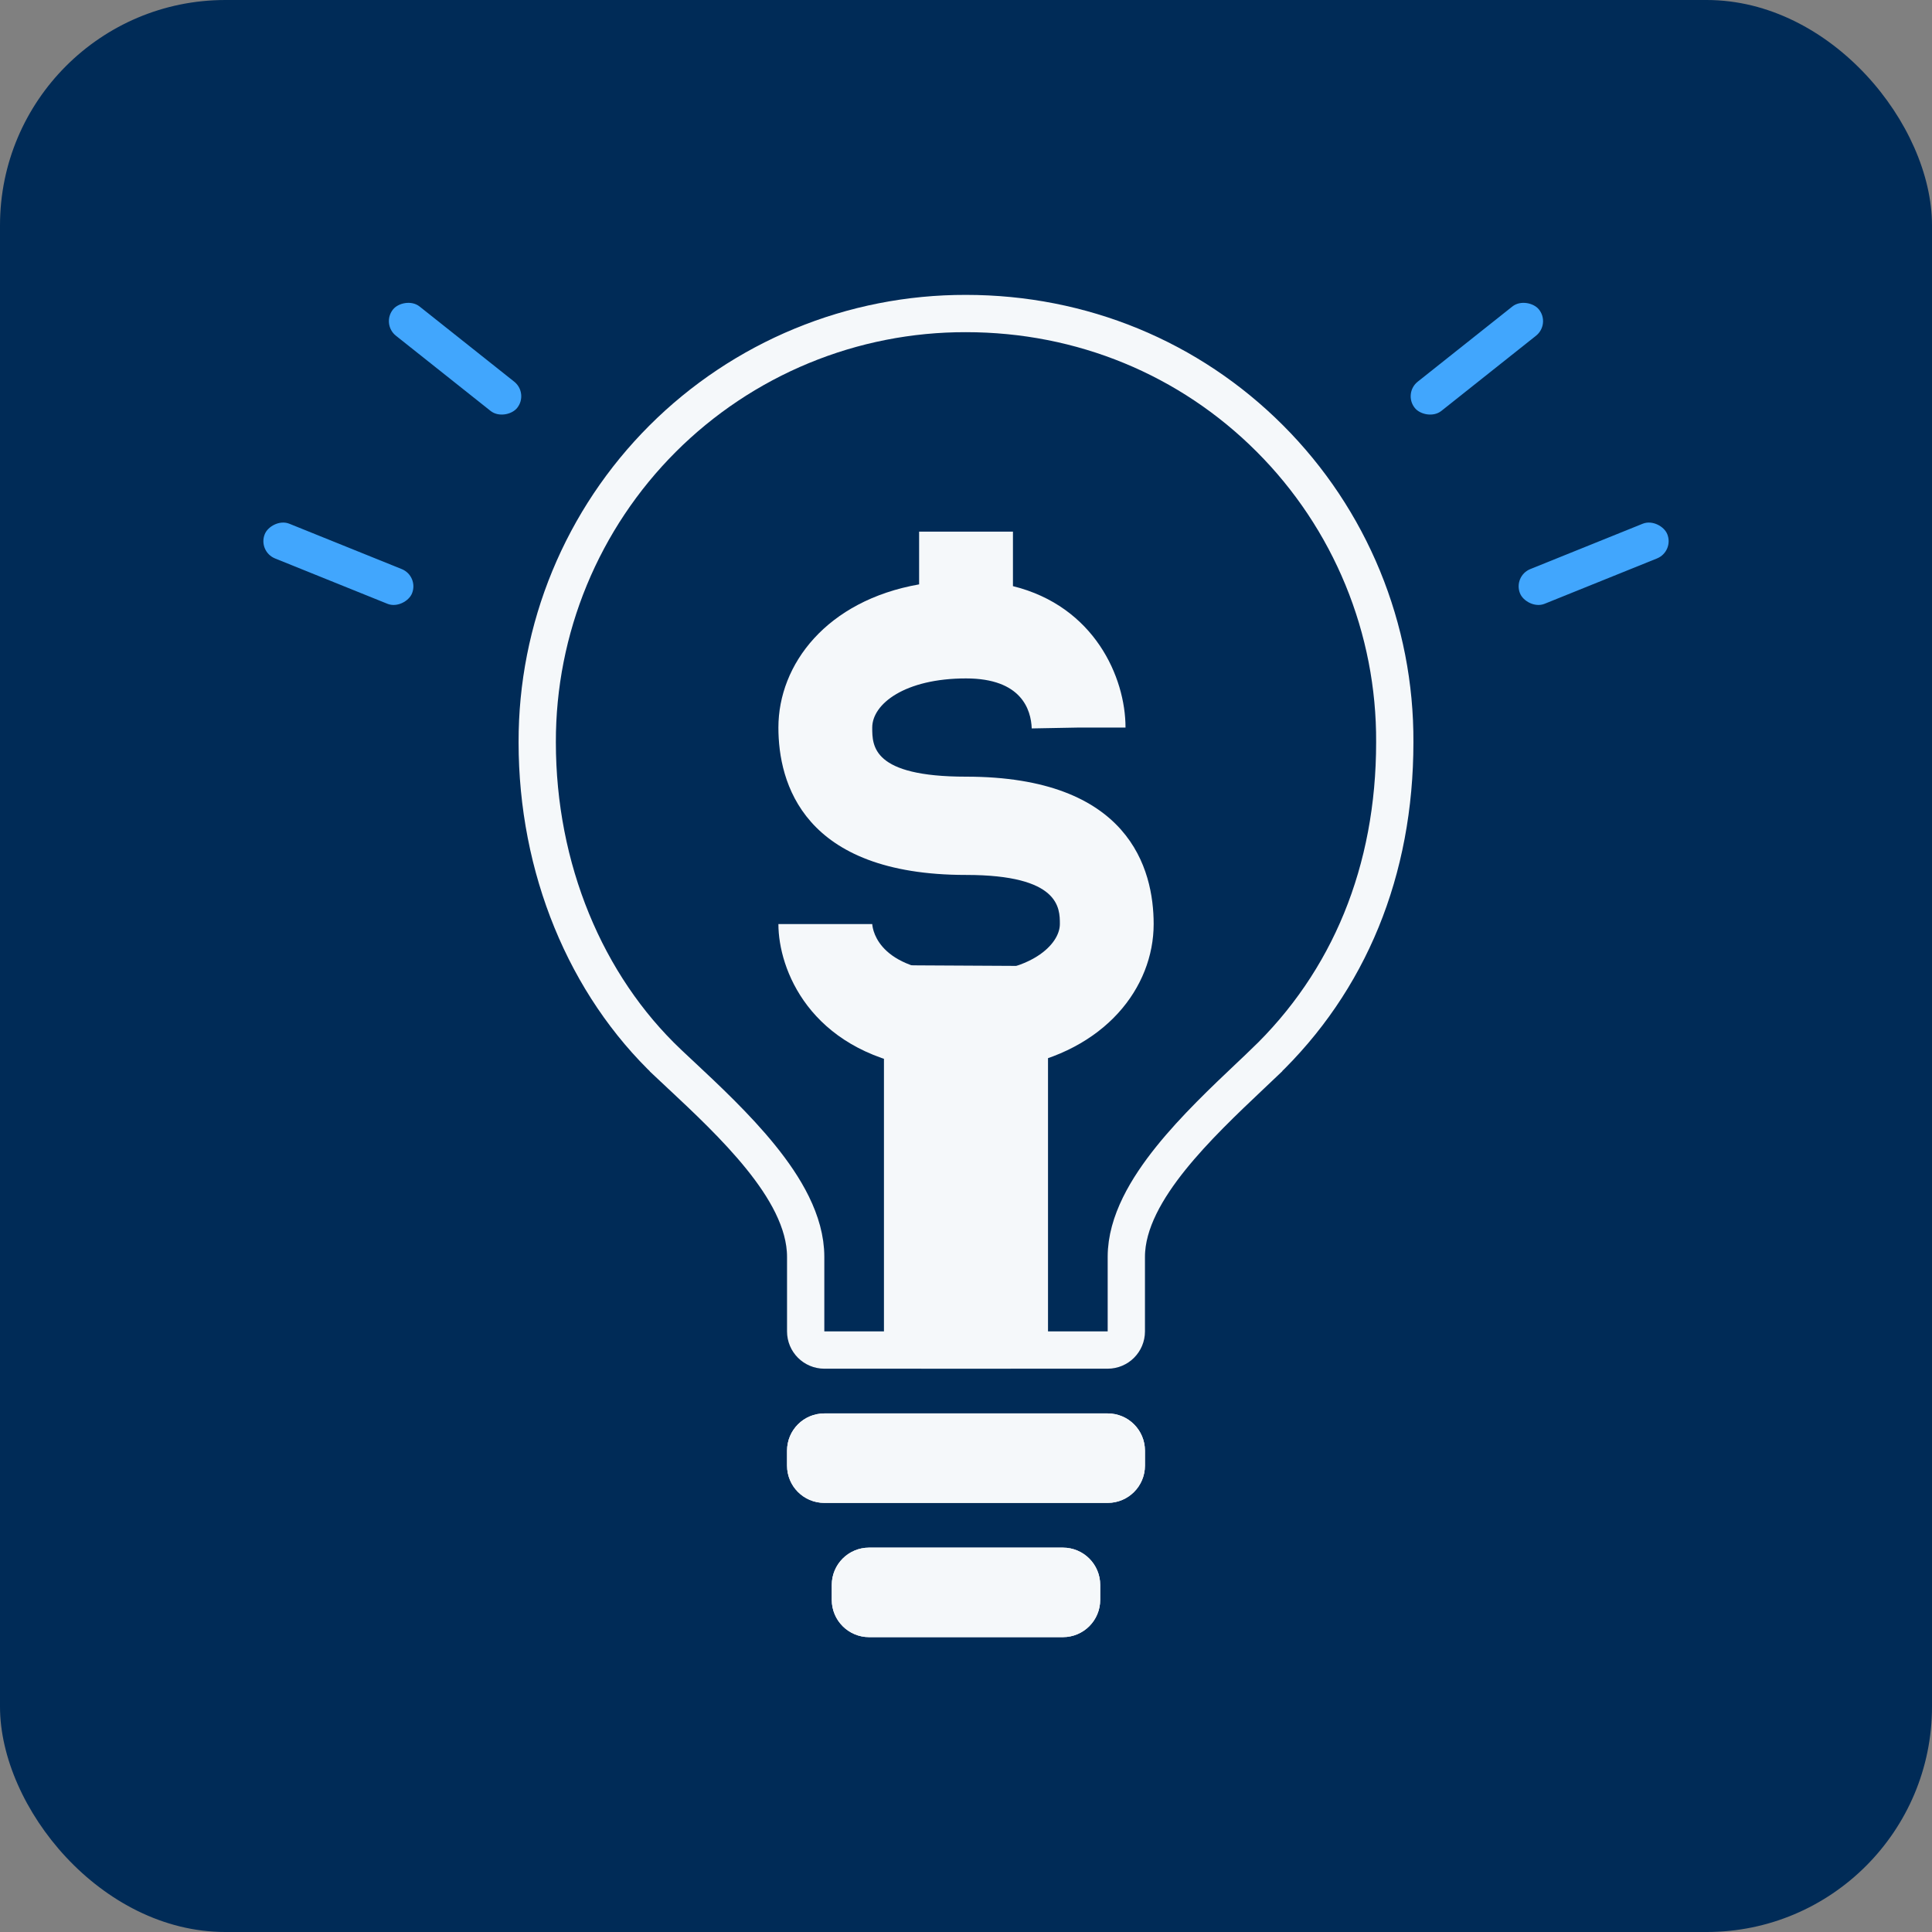
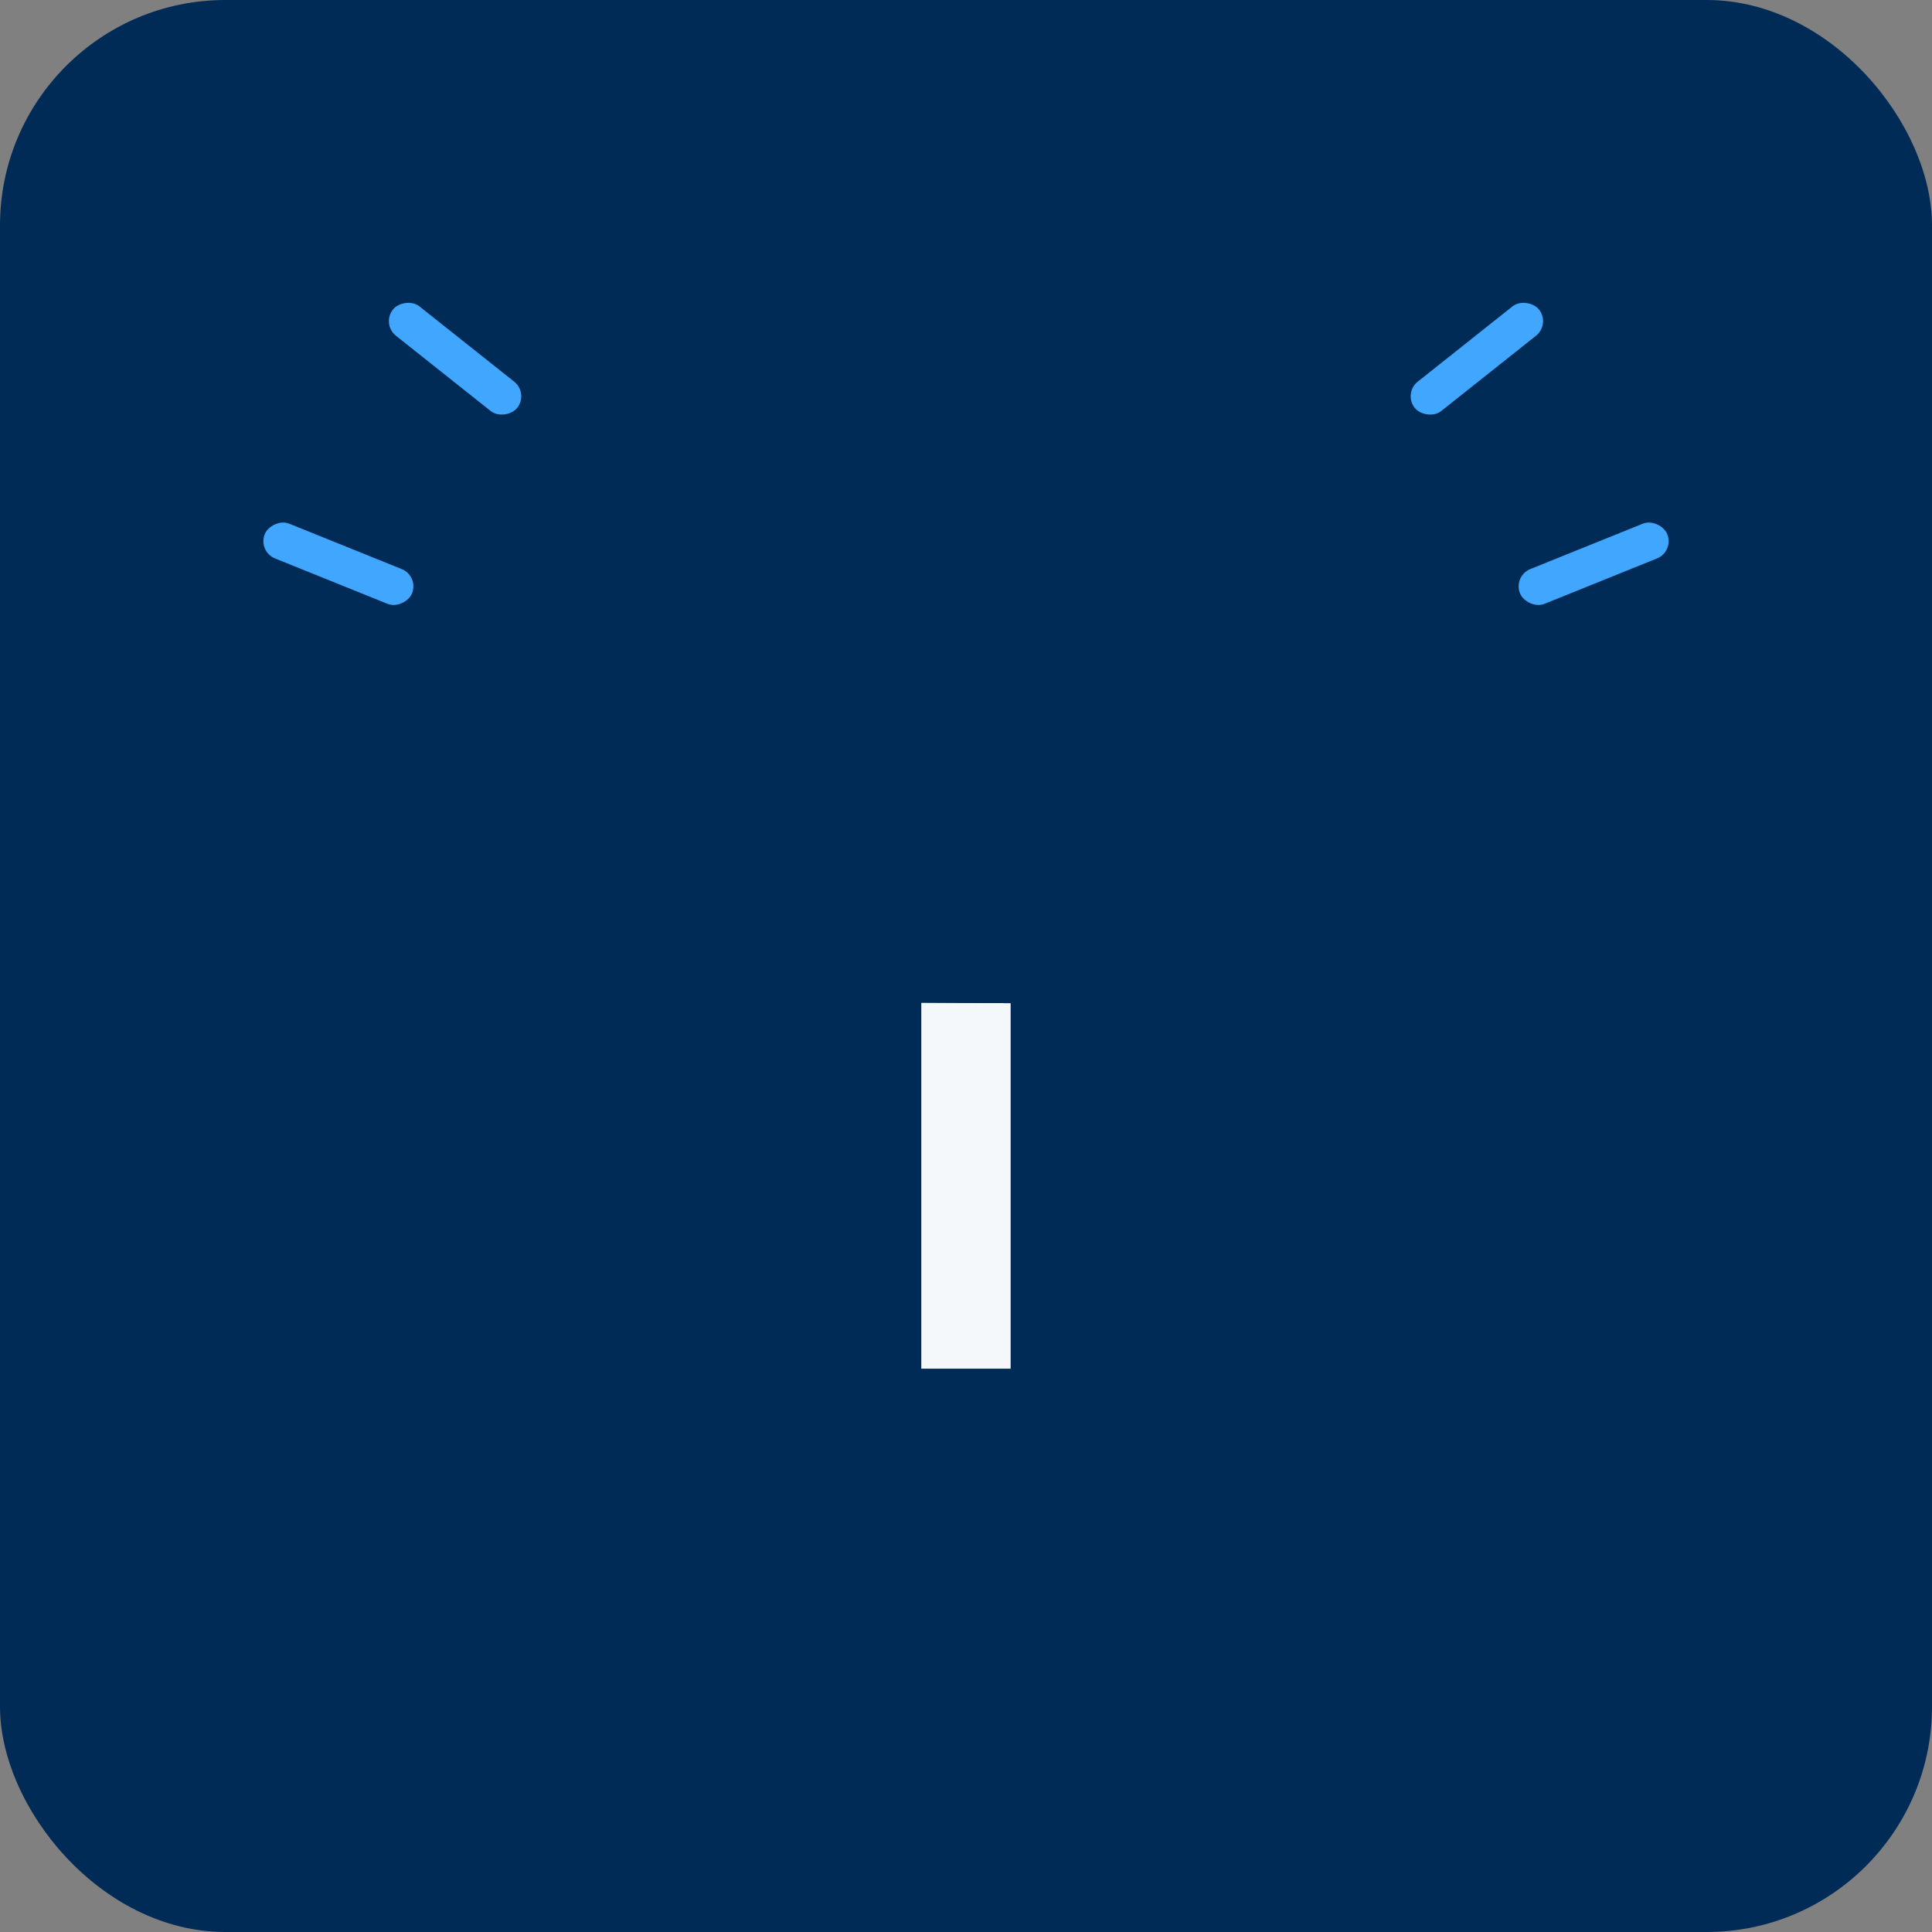
<svg xmlns="http://www.w3.org/2000/svg" width="60" height="60" viewBox="0 0 60 60" fill="none">
  <rect x="0" y="0" width="60" height="60" fill="#808080" stroke="none" />
  <rect width="60" height="60" rx="7" fill="#002B57" />
-   <path d="M25.831 49.221C25.831 48.582 26.35 48.063 26.989 48.063H33.01C33.65 48.063 34.168 48.582 34.168 49.221V49.685C34.168 50.324 33.65 50.843 33.01 50.843H26.989C26.35 50.843 25.831 50.324 25.831 49.685V49.221ZM24.442 45.053C24.442 44.413 24.96 43.895 25.6 43.895H34.4C35.039 43.895 35.558 44.413 35.558 45.053V45.516C35.558 46.156 35.039 46.674 34.4 46.674H25.6C24.96 46.674 24.442 46.156 24.442 45.516V45.053Z" fill="#F5F8FA" />
  <path d="M28.61 31.139V42.506H31.389V31.154L28.61 31.139Z" fill="#F5F8FA" />
  <path d="M39.849 13.213C37.238 10.598 33.74 9.158 30 9.158C28.174 9.154 26.365 9.51 24.677 10.207C22.99 10.904 21.456 11.927 20.165 13.218C18.874 14.509 17.851 16.043 17.154 17.73C16.457 19.418 16.101 21.227 16.105 23.053C16.105 27.101 17.657 30.889 20.36 33.443L20.739 33.798C22.303 35.26 24.442 37.264 24.442 39.032V41.348C24.442 41.987 24.96 42.506 25.6 42.506H28.61V31.139L31.389 31.154V42.506H34.4C35.039 42.506 35.558 41.987 35.558 41.348V39.032C35.558 37.306 37.671 35.306 39.216 33.843L39.218 33.841L39.645 33.437C42.425 30.782 43.895 27.187 43.895 23.053C43.904 21.227 43.551 19.417 42.857 17.728C42.162 16.039 41.14 14.504 39.849 13.213Z" fill="#002B57" />
-   <path d="M28.614 30.56L28.031 30.556V31.139V41.927H25.6C25.28 41.927 25.021 41.667 25.021 41.348V39.032C25.021 37.936 24.372 36.858 23.628 35.937C22.869 34.997 21.915 34.105 21.139 33.379L21.135 33.376L21.134 33.375L20.758 33.022C20.758 33.022 20.758 33.021 20.757 33.021C18.181 30.587 16.684 26.957 16.684 23.053L16.684 23.051C16.68 21.302 17.021 19.569 17.689 17.951C18.357 16.334 19.337 14.865 20.575 13.627C21.812 12.39 23.281 11.41 24.898 10.742C26.516 10.074 28.249 9.733 29.998 9.737H30C33.589 9.737 36.939 11.117 39.44 13.622L39.44 13.622C40.677 14.86 41.656 16.33 42.321 17.948C42.986 19.566 43.325 21.3 43.316 23.05V23.053C43.316 27.043 41.902 30.481 39.245 33.017C39.245 33.017 39.245 33.018 39.245 33.018L38.82 33.421L38.82 33.421L38.818 33.423L38.818 33.423L38.805 33.435C38.04 34.159 37.102 35.047 36.356 35.976C35.623 36.89 34.979 37.957 34.979 39.032V41.348C34.979 41.667 34.72 41.927 34.4 41.927H31.968V31.154V30.579L31.393 30.575L28.614 30.56ZM29.189 41.927V31.721L30.81 31.73V41.927H29.189ZM33.589 49.221V49.685C33.589 50.004 33.33 50.264 33.01 50.264H26.989C26.67 50.264 26.41 50.004 26.41 49.685V49.221C26.41 48.902 26.67 48.642 26.989 48.642H33.01C33.33 48.642 33.589 48.902 33.589 49.221ZM34.979 45.053V45.516C34.979 45.836 34.72 46.095 34.4 46.095H25.6C25.28 46.095 25.021 45.836 25.021 45.516V45.053C25.021 44.733 25.28 44.474 25.6 44.474H34.4C34.72 44.474 34.979 44.733 34.979 45.053Z" stroke="#F5F8FA" stroke-width="1.158" />
-   <path d="M31.458 33.145V42.495H28.544V33.152C25.137 32.592 24.174 30.098 24.174 28.697H27.088C27.104 28.916 27.319 30.223 30.001 30.223C32.011 30.223 32.915 29.331 32.915 28.697C32.915 28.203 32.915 27.172 30.001 27.172C24.932 27.172 24.174 24.304 24.174 22.595C24.174 20.63 25.673 18.653 28.544 18.148V16.511H31.458V18.203C33.984 18.828 34.954 21.03 34.954 22.595H33.497L32.041 22.622C32.02 22.043 31.727 21.069 30.001 21.069C28.109 21.069 27.088 21.857 27.088 22.595C27.088 23.166 27.088 24.12 30.001 24.12C35.071 24.12 35.828 26.989 35.828 28.697C35.828 30.662 34.329 32.64 31.458 33.145Z" fill="#F5F8FA" />
  <rect width="4.921" height="1.168" rx="0.584" transform="matrix(-0.783 -0.622 -0.628 0.778 16.426 12.216)" fill="#41A6FD" />
  <rect width="4.921" height="1.168" rx="0.584" transform="matrix(0.783 -0.622 0.628 0.778 43.572 12.216)" fill="#41A6FD" />
  <rect width="4.931" height="1.166" rx="0.583" transform="matrix(-0.927 -0.374 -0.38 0.925 13.016 17.891)" fill="#41A6FD" />
  <rect width="4.931" height="1.166" rx="0.583" transform="matrix(0.927 -0.374 0.38 0.925 46.985 17.891)" fill="#41A6FD" />
</svg>